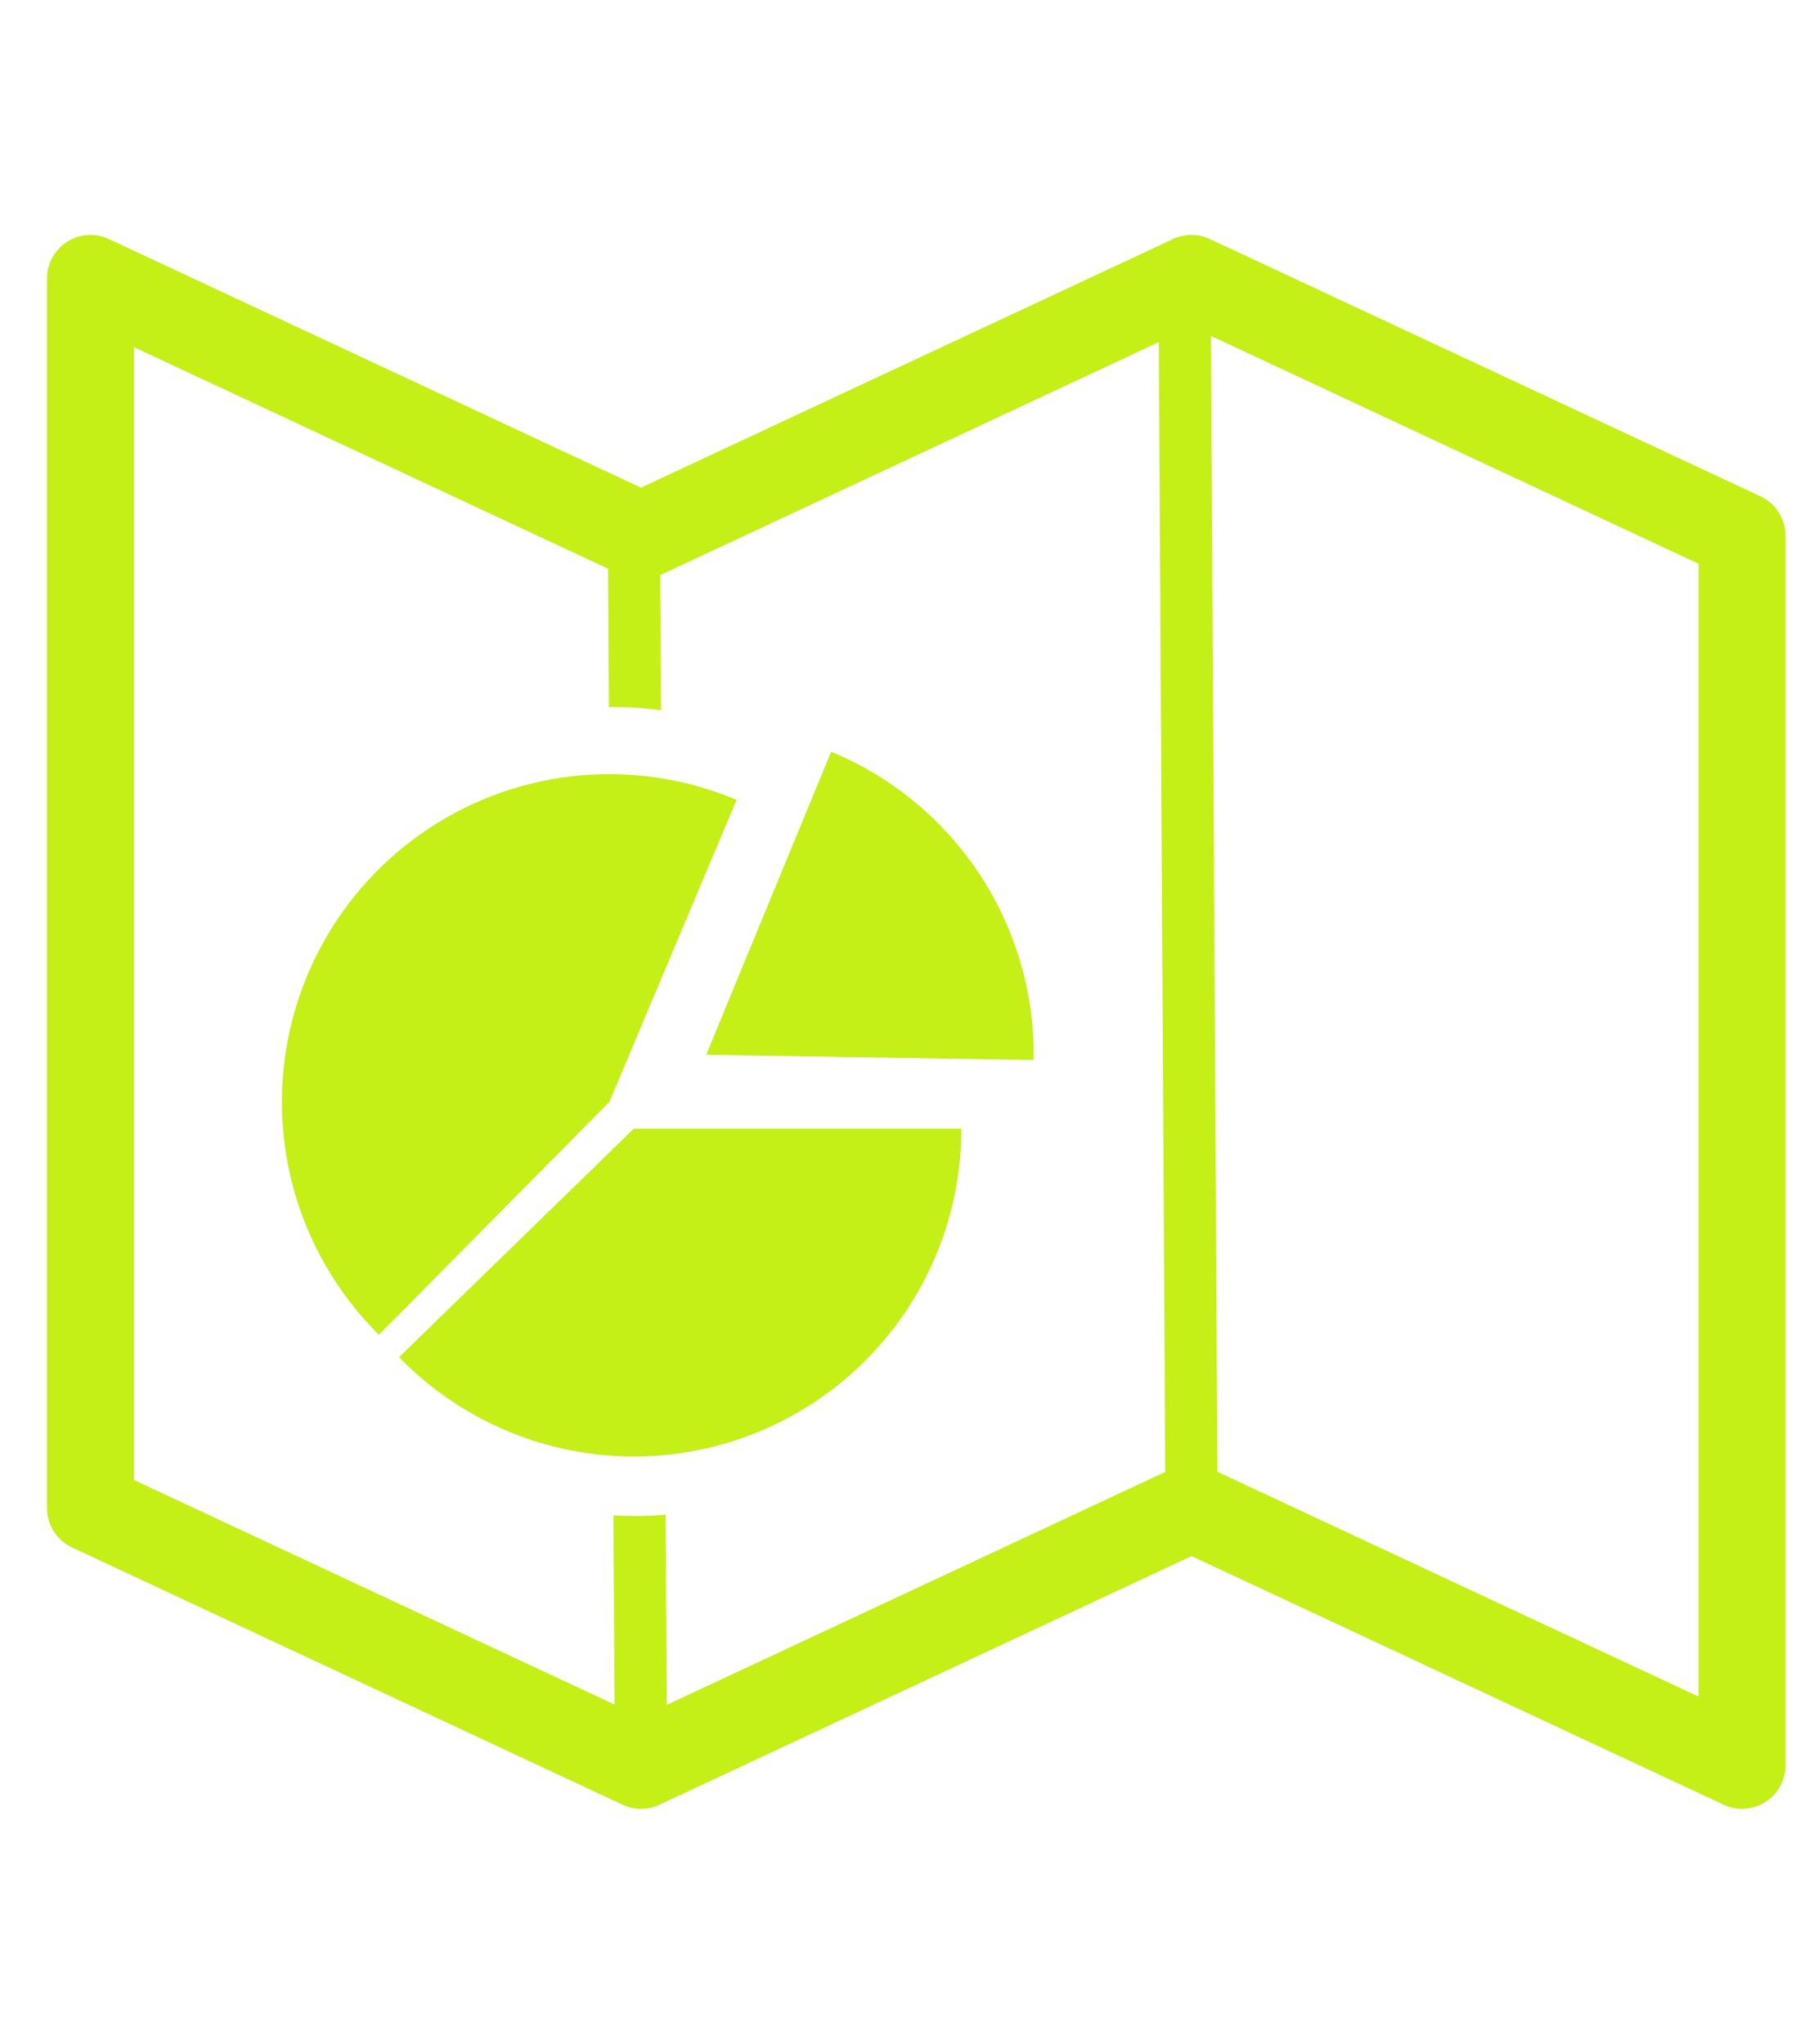
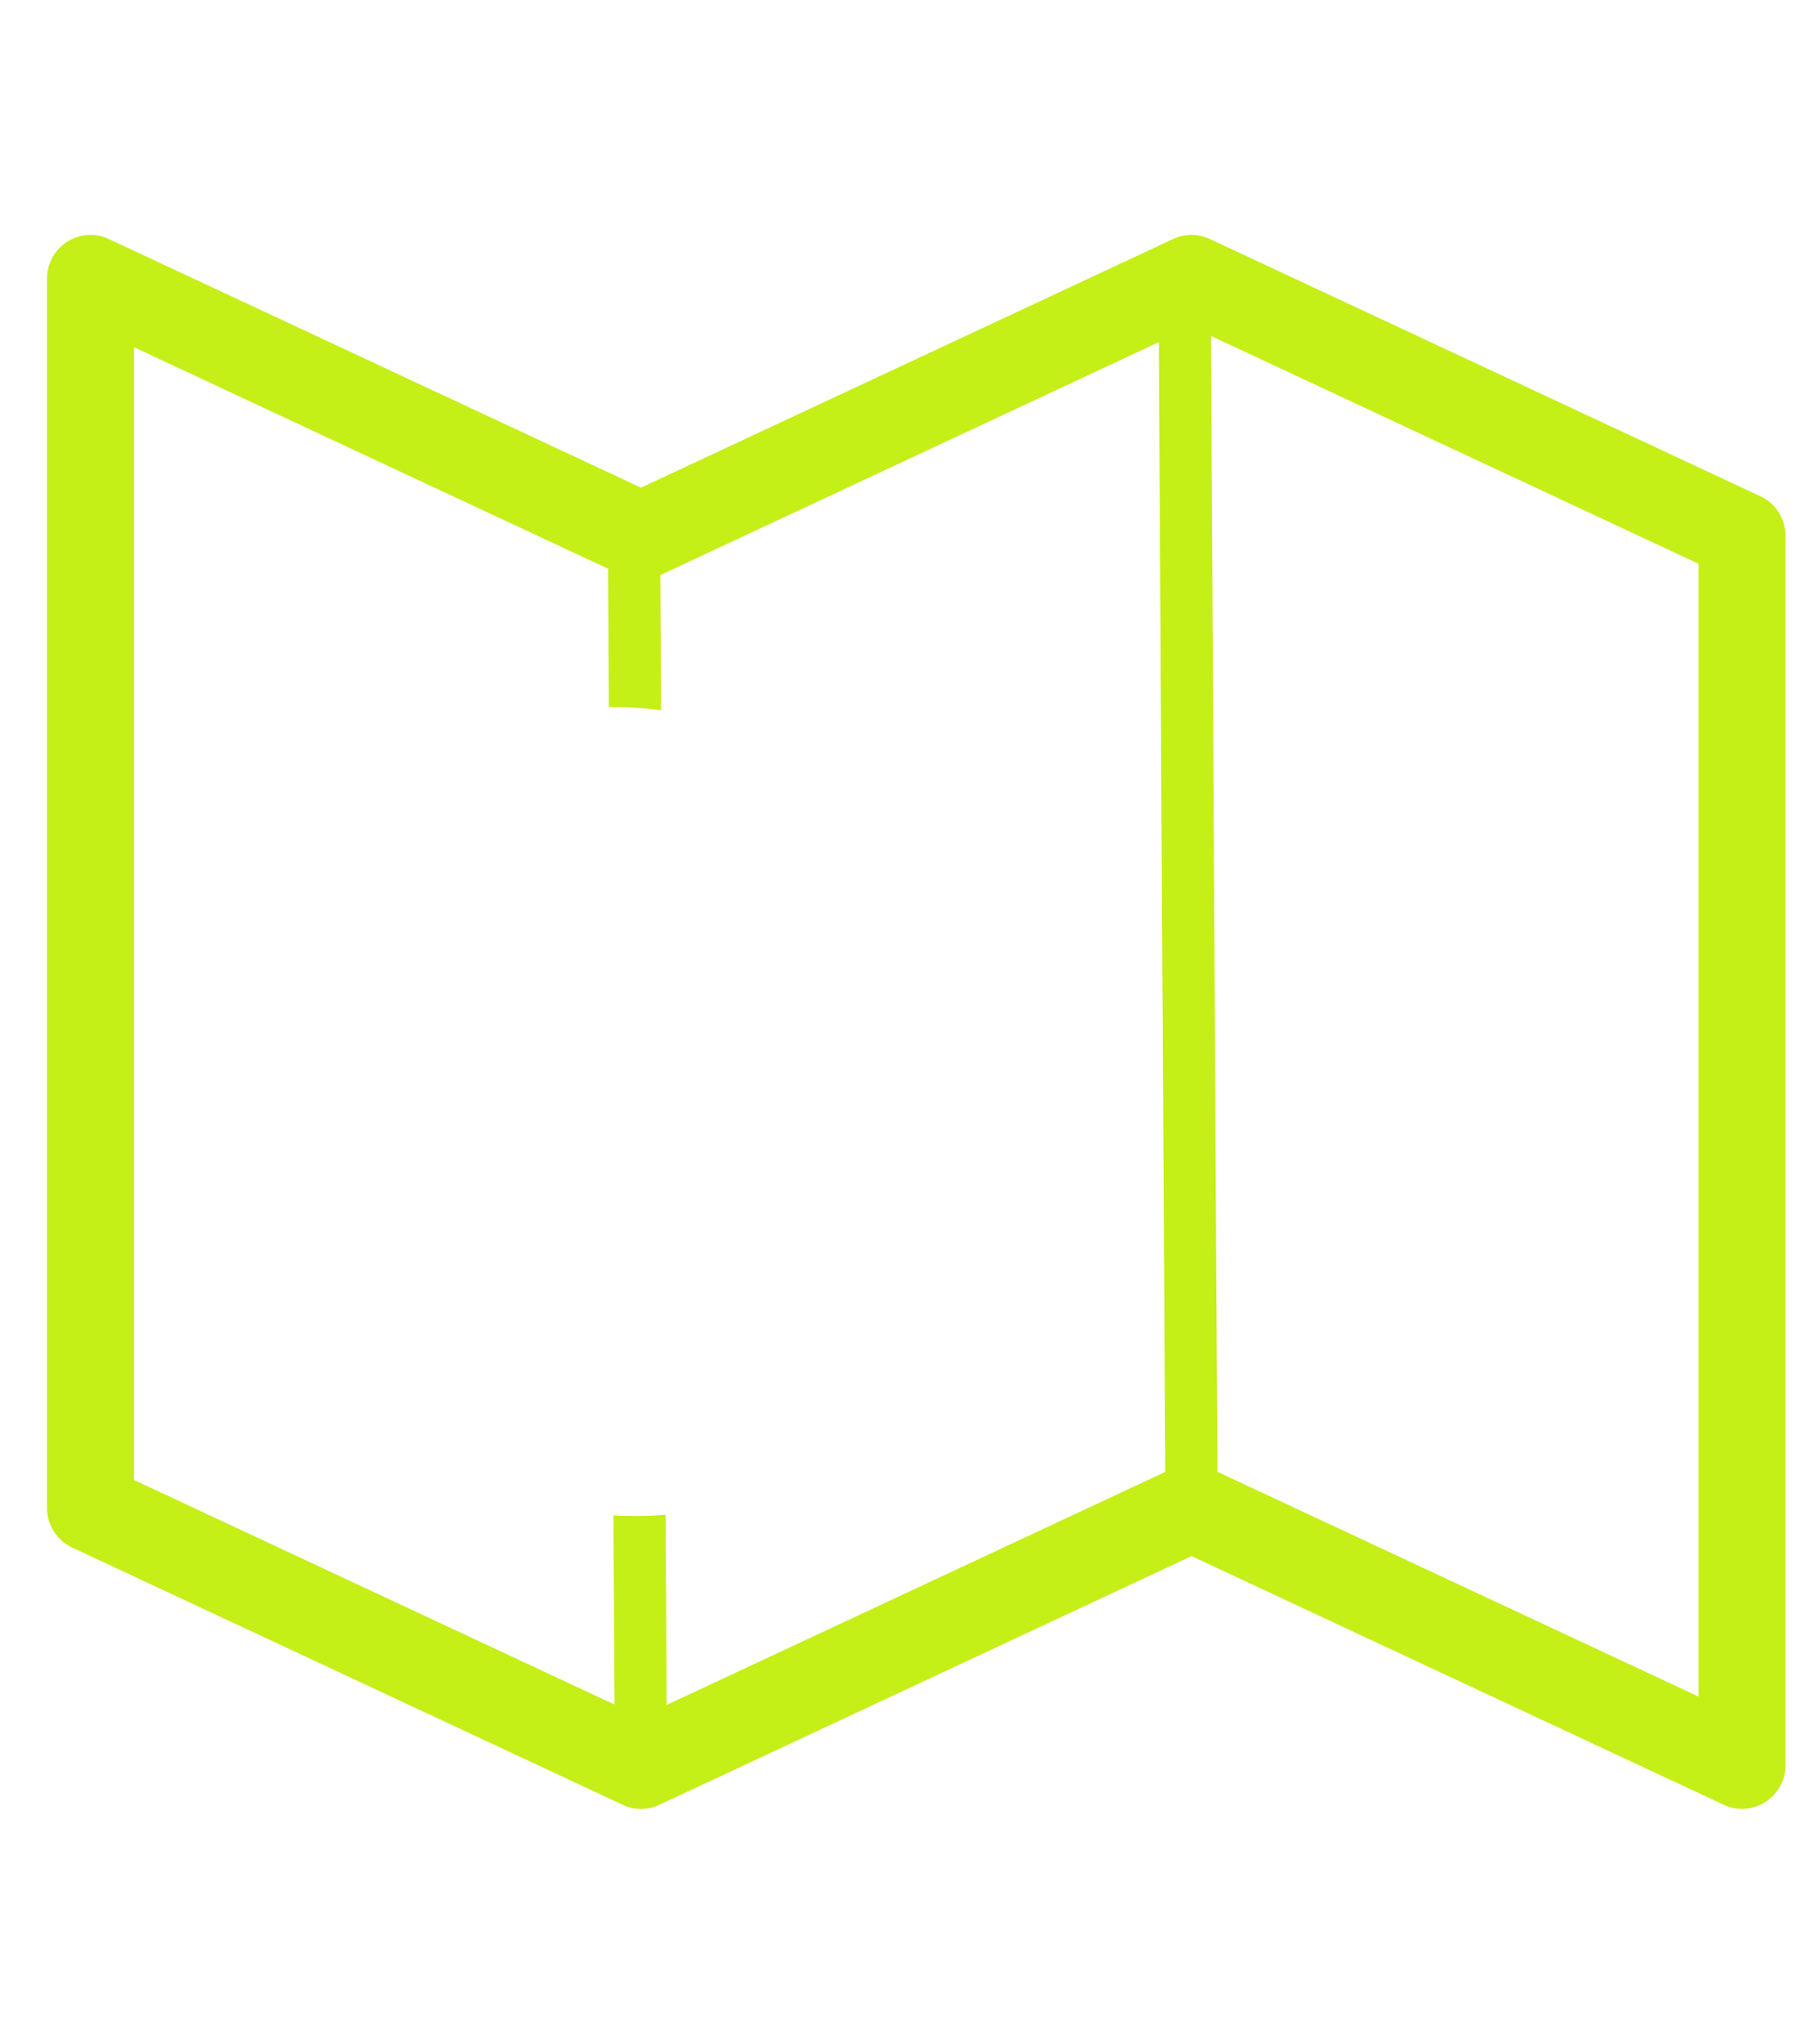
<svg xmlns="http://www.w3.org/2000/svg" width="77" height="87" viewBox="0 0 77 87" fill="none">
  <path fill-rule="evenodd" clip-rule="evenodd" d="M3.867 10C3.623 9.998 3.38 10.044 3.154 10.137C2.927 10.229 2.721 10.366 2.548 10.539C2.374 10.712 2.236 10.918 2.142 11.145C2.048 11.372 2 11.615 2 11.861V64.188C2 64.543 2.101 64.89 2.291 65.189C2.48 65.488 2.751 65.726 3.071 65.876L26.504 76.826C26.753 76.943 27.025 77.002 27.301 77C27.564 76.998 27.825 76.939 28.064 76.827L50.718 66.24L73.371 76.826C73.653 76.958 73.964 77.016 74.274 76.995C74.584 76.974 74.883 76.875 75.145 76.707C75.407 76.539 75.623 76.307 75.772 76.033C75.921 75.759 76 75.451 76 75.139V22.812C76 22.457 75.899 22.11 75.709 21.811C75.52 21.512 75.249 21.274 74.929 21.124L51.496 10.174C51.247 10.057 50.974 9.997 50.699 10C50.435 10.002 50.175 10.061 49.937 10.173L27.283 20.759L4.629 10.174C4.39 10.062 4.13 10.003 3.867 10ZM51.544 14.299L72.3 23.999V72.222L51.818 62.651L51.544 14.299ZM49.325 14.563L49.599 62.657L28.378 72.576L28.332 64.483C27.593 64.541 26.853 64.55 26.112 64.507L26.158 72.561L5.7 62.999V14.778L25.884 24.21L25.917 30.097C26.66 30.091 27.402 30.137 28.138 30.233L28.105 24.48L49.325 14.563Z" fill="#C4EF17" />
-   <path d="M35.378 32L30.061 44.899L43.998 45.124C44.043 42.323 43.245 39.573 41.708 37.233C40.17 34.892 37.965 33.069 35.378 32ZM25.934 32.953C23.644 32.954 21.39 33.52 19.371 34.6C17.351 35.68 15.629 37.241 14.355 39.146C12.554 41.84 11.746 45.077 12.07 48.301C12.393 51.526 13.828 54.538 16.128 56.819L25.938 46.907L31.352 34.049C29.637 33.325 27.794 32.953 25.933 32.953M26.98 48.045L16.986 57.772C18.919 59.763 21.402 61.132 24.117 61.702C26.832 62.273 29.655 62.02 32.225 60.975C34.795 59.931 36.996 58.142 38.545 55.839C40.094 53.536 40.921 50.822 40.921 48.045H26.98Z" fill="#C4EF17" />
</svg>